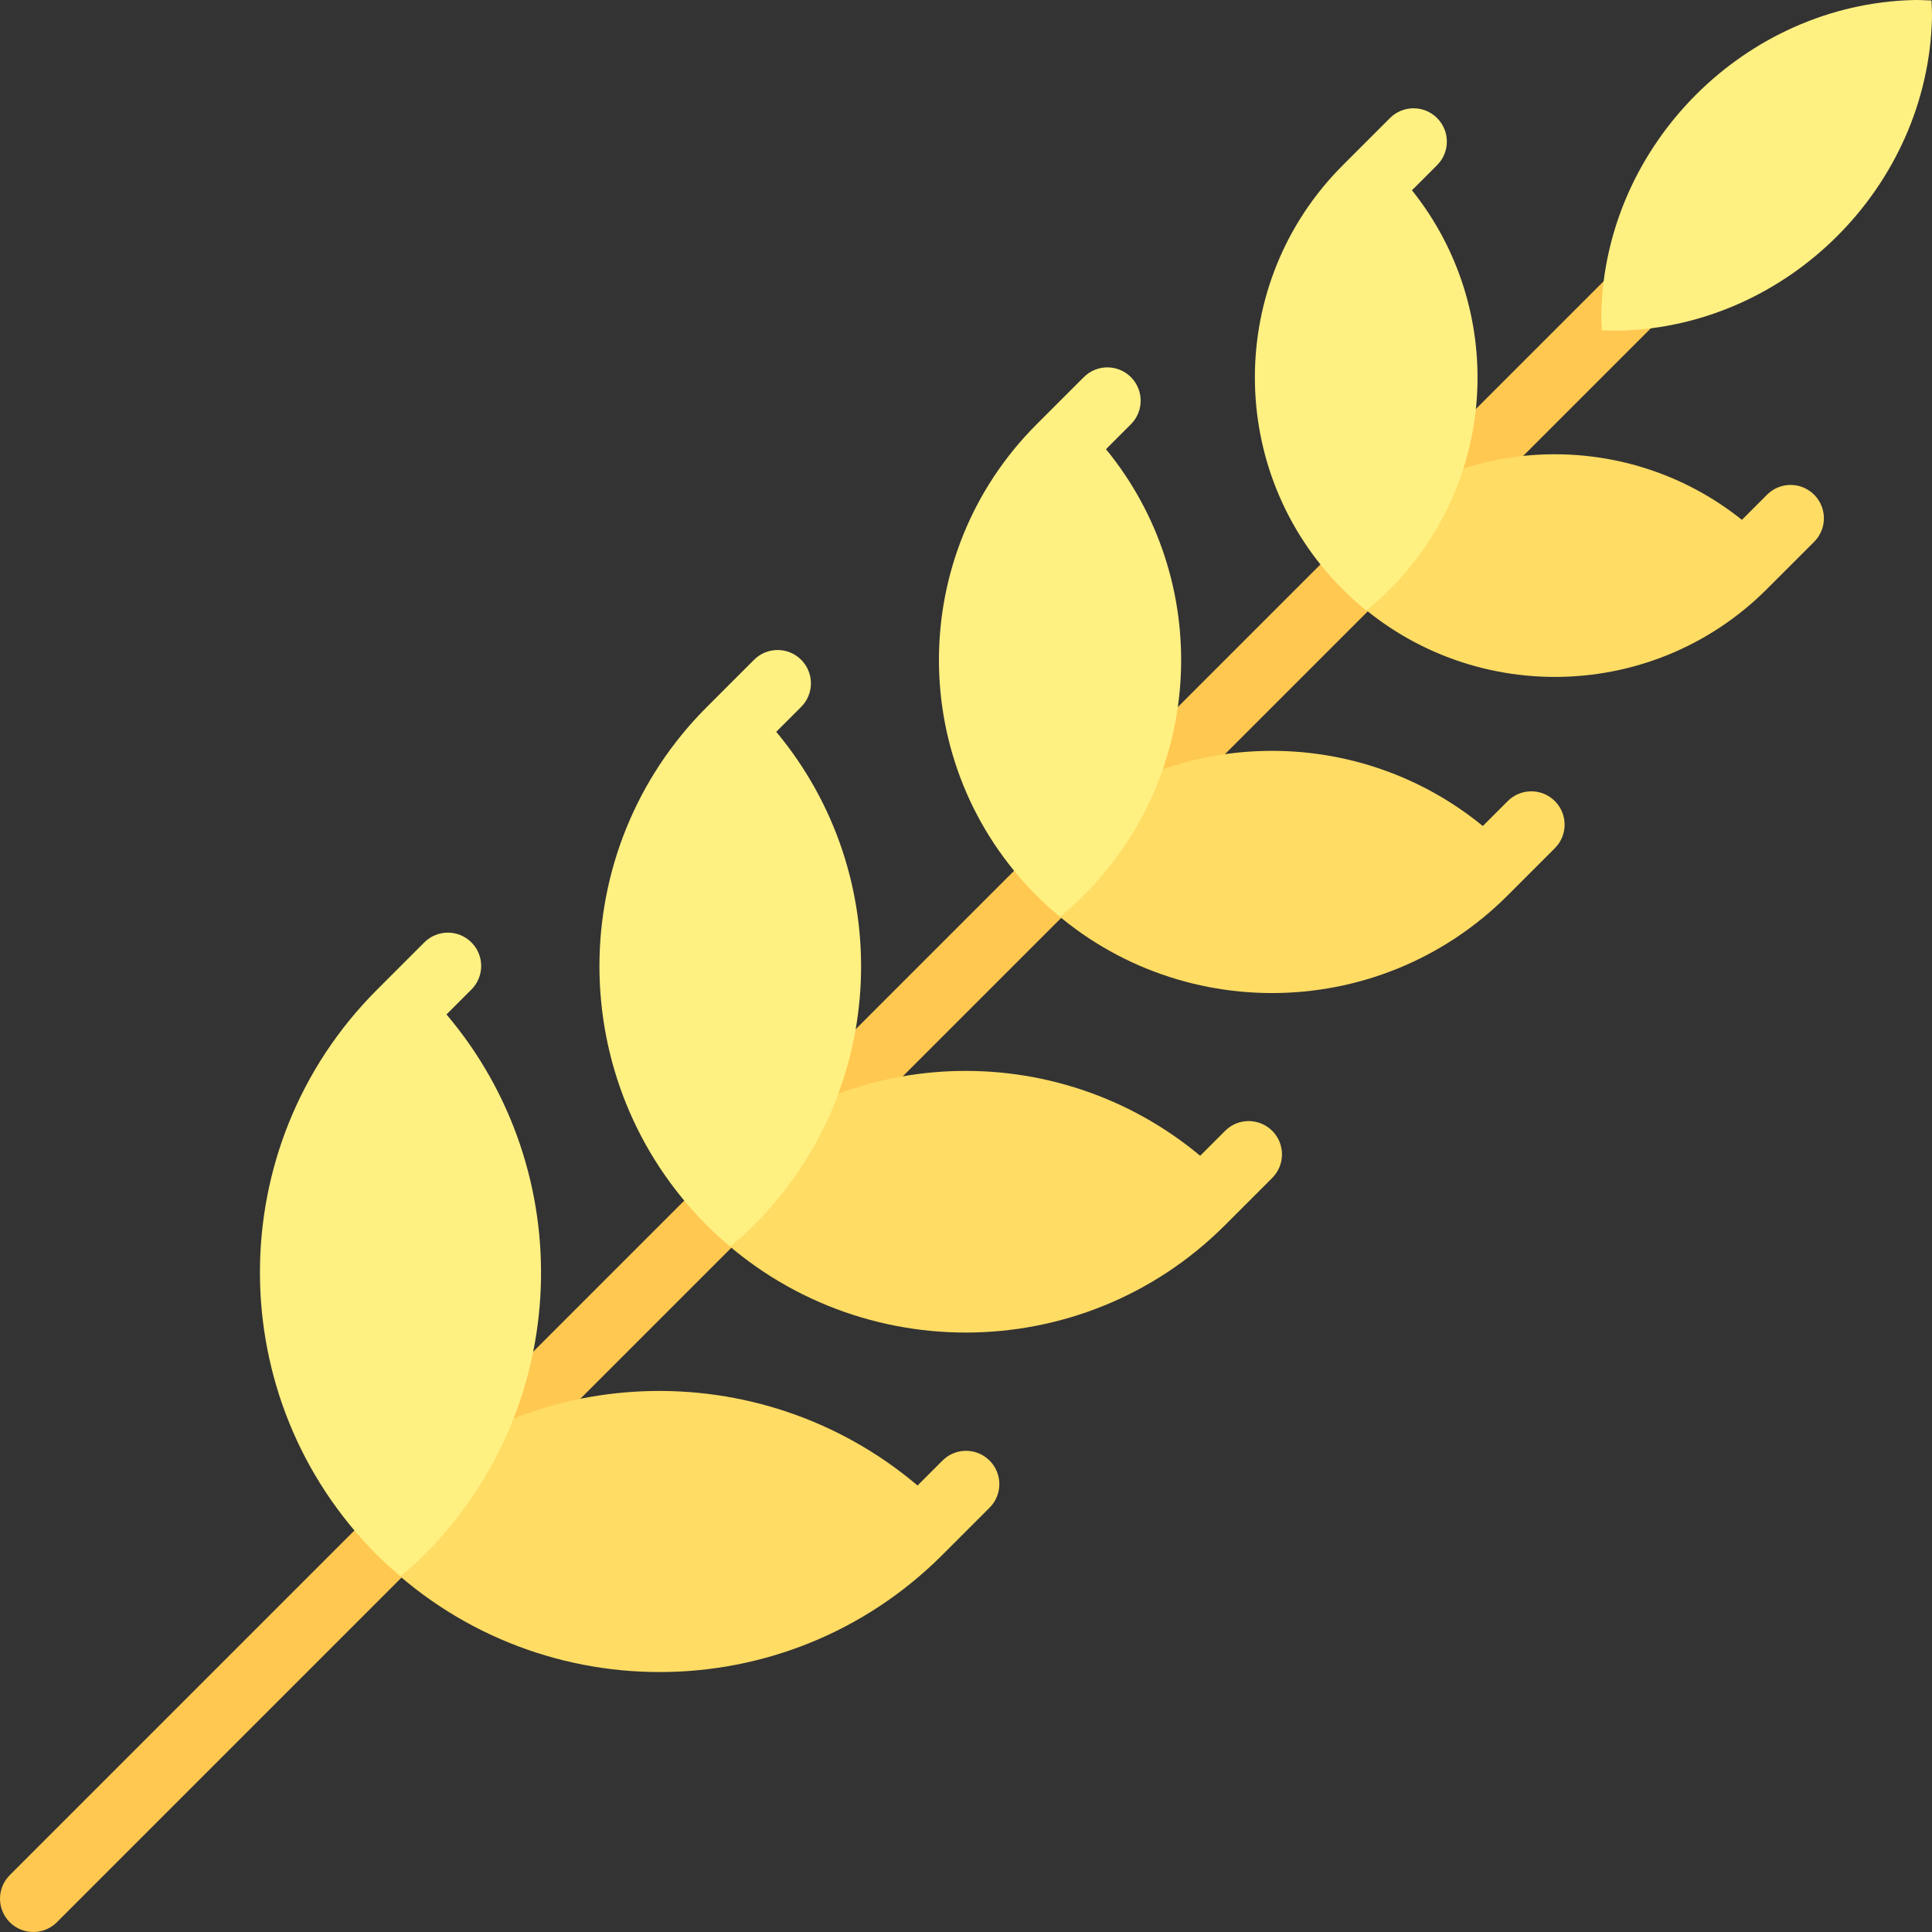
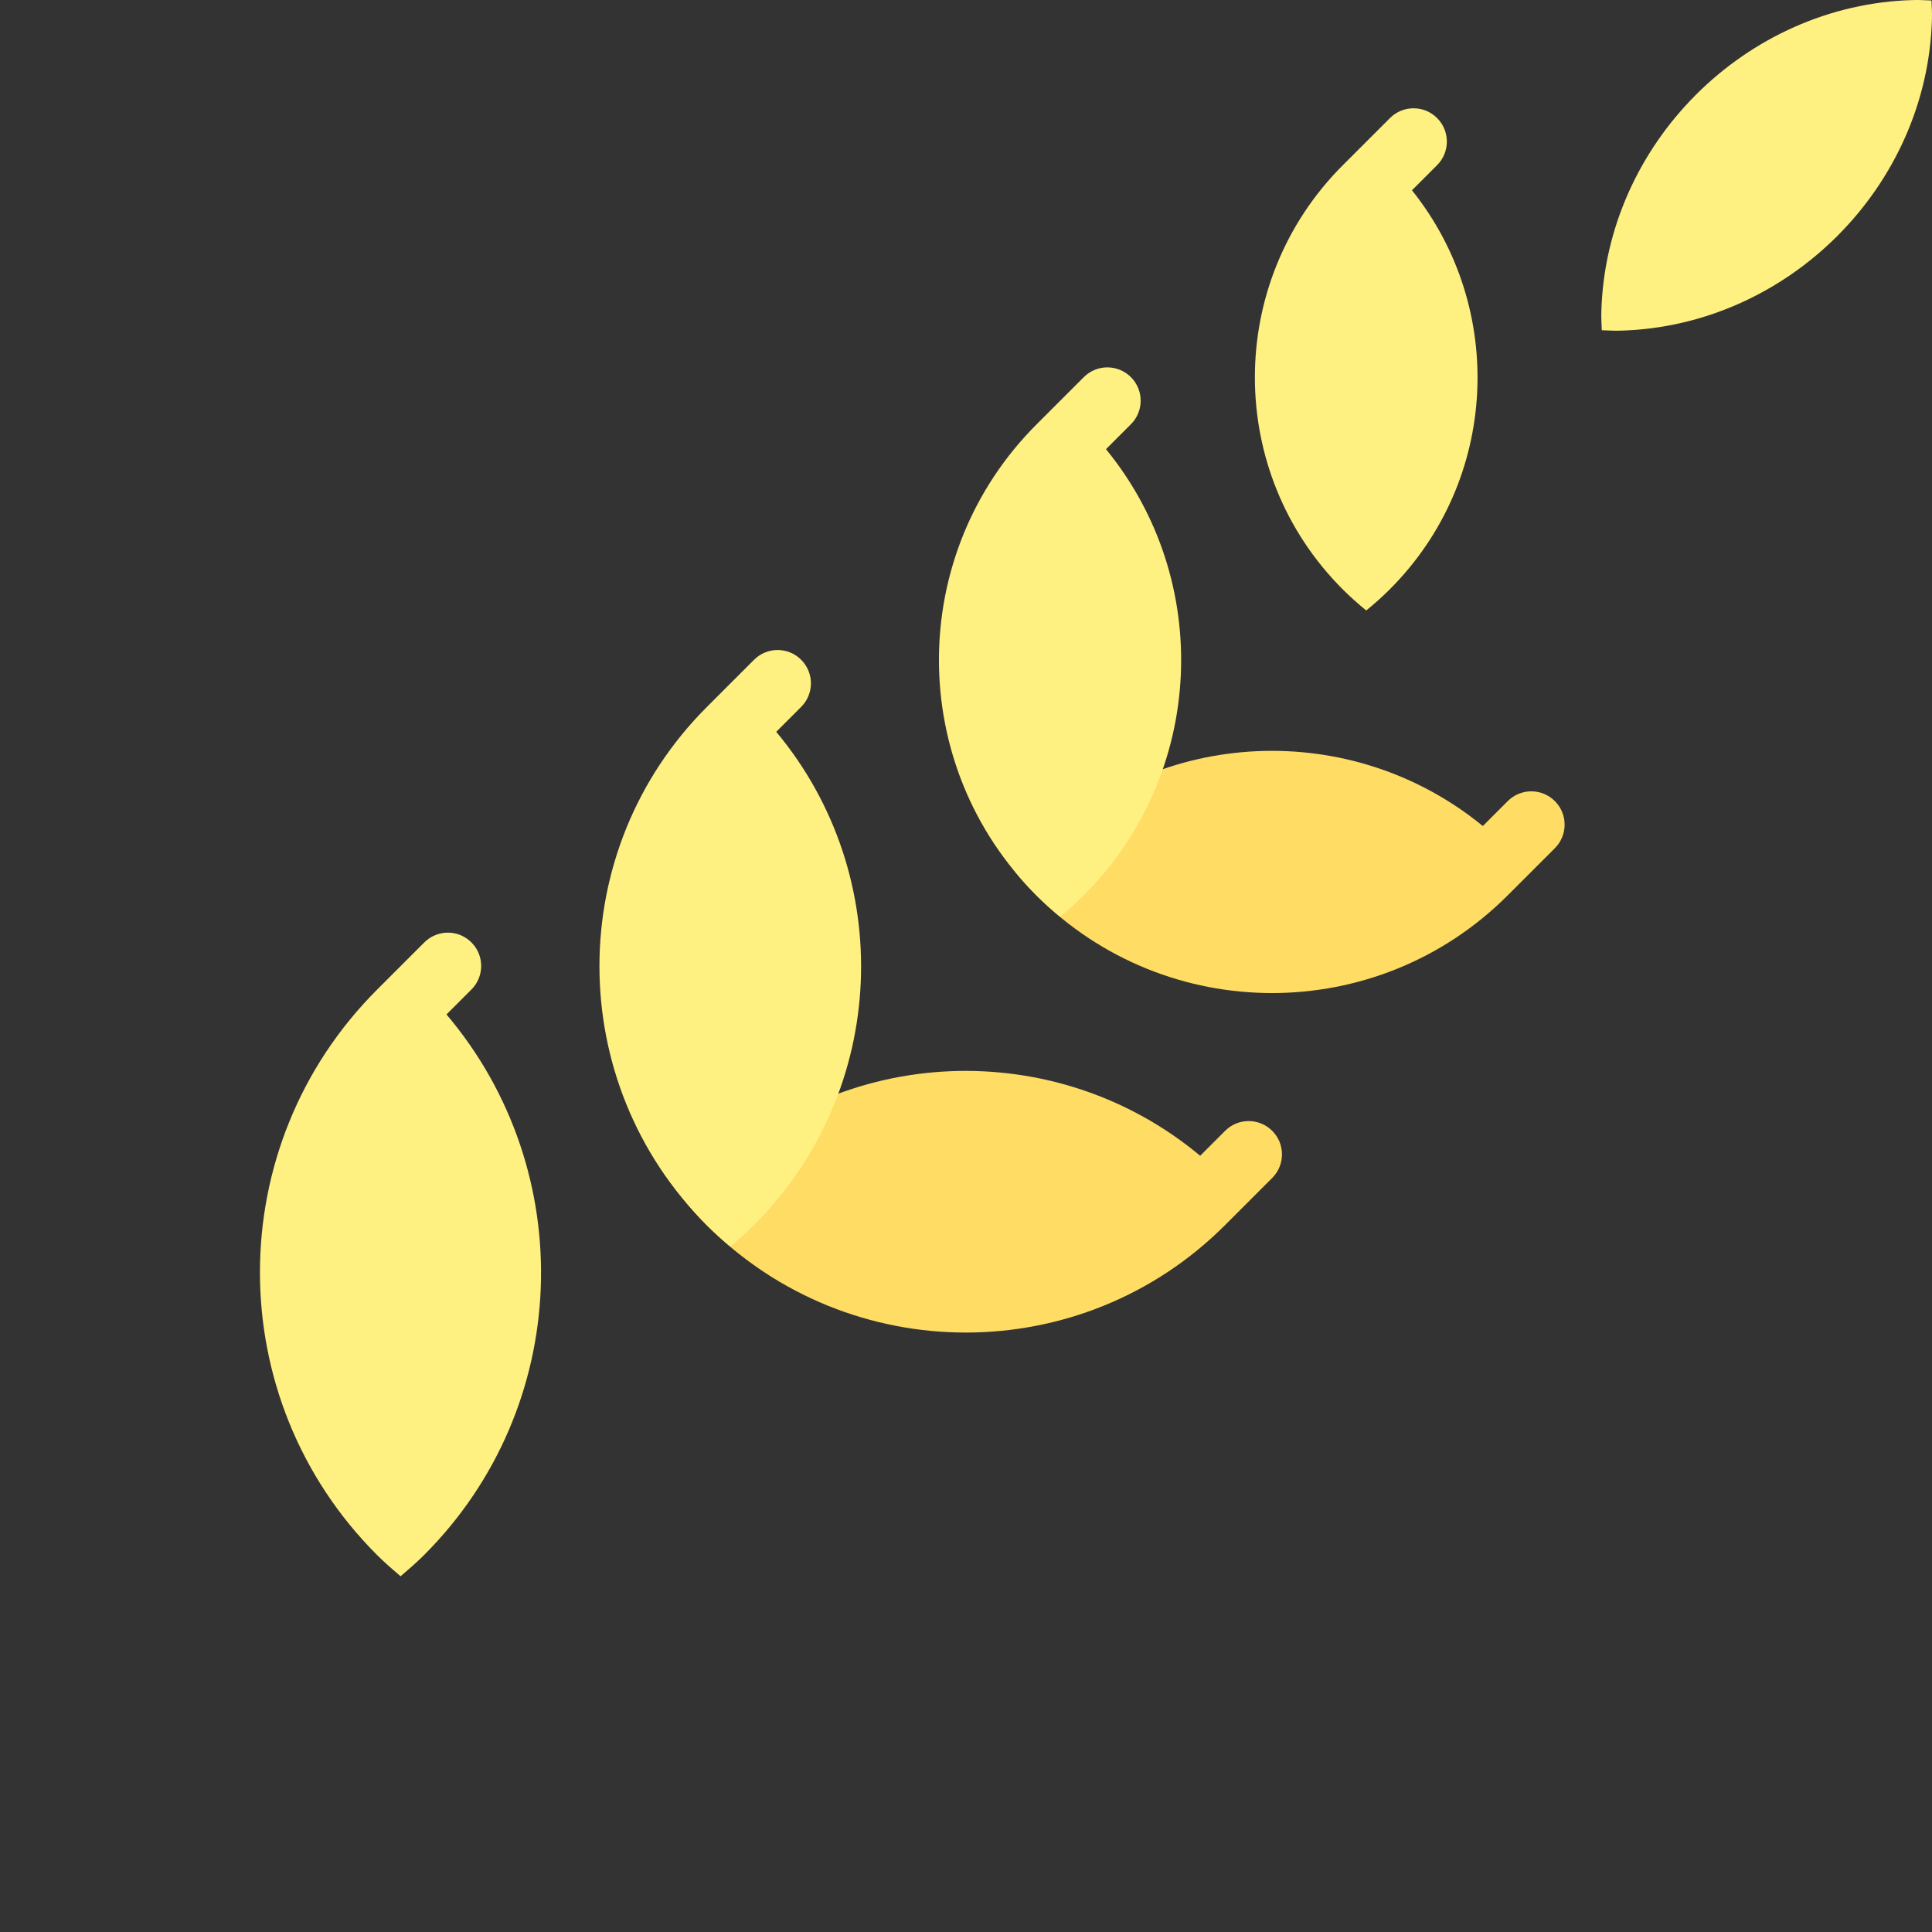
<svg xmlns="http://www.w3.org/2000/svg" height="800px" width="800px" version="1.1" id="Layer_1" viewBox="0 0 512.002 512.002" xml:space="preserve">
  <rect x="0" y="0" width="512.002" height="512.002" fill="#333333" stroke="none" />
-   <path style="fill:#FFC850;" d="M430.785,68.738L2.587,496.933c-3.448,3.448-3.448,9.035,0,12.483  c1.725,1.725,3.982,2.586,6.241,2.586s4.517-0.862,6.241-2.586L443.267,81.221L430.785,68.738z" />
  <g>
-     <path style="fill:#FFDC64;" d="M461.624,137.763l6.66-6.66c3.447-3.447,9.034-3.45,12.484,0c3.45,3.45,3.447,9.037,0,12.484   l-12.484,12.484c-0.003,0.003-0.01,0.006-0.013,0.009c-0.013,0.013-0.024,0.03-0.039,0.043c-31.025,31.025-81.327,31.025-112.352,0   c-2.002-2.002-3.863-4.089-5.607-6.242c1.743-2.152,3.605-4.239,5.607-6.242C384.793,114.725,430.432,112.786,461.624,137.763z" />
    <path style="fill:#FFDC64;" d="M392.964,218.906l6.608-6.608c3.447-3.447,9.034-3.45,12.484,0c3.45,3.45,3.447,9.037,0,12.484   l-12.484,12.484c-0.003,0.003-0.009,0.004-0.012,0.009c-0.014,0.014-0.025,0.03-0.04,0.043c-34.473,34.473-90.363,34.473-124.836,0   c-2.006-2.006-3.87-4.099-5.642-6.242c1.772-2.143,3.636-4.236,5.642-6.242C307.05,192.467,358.29,190.498,392.964,218.906z" />
    <path style="fill:#FFDC64;" d="M318.062,306.291l6.608-6.608c3.447-3.447,9.034-3.45,12.484,0s3.447,9.037,0,12.484l-12.484,12.484   c-0.003,0.003-0.009,0.004-0.012,0.009c-0.014,0.014-0.025,0.03-0.04,0.043c-37.92,37.92-99.4,37.92-137.32,0   c-2.006-2.006-3.849-4.111-5.642-6.242c1.794-2.131,3.637-4.236,5.642-6.242C223.112,276.405,279.914,274.459,318.062,306.291z" />
-     <path style="fill:#FFDC64;" d="M243.161,393.676l6.608-6.608c3.447-3.447,9.034-3.45,12.484,0c3.45,3.45,3.447,9.037,0,12.484   l-12.536,12.536c-41.367,41.367-108.436,41.367-149.802,0c-2.006-2.006-3.83-4.121-5.642-6.242   c1.812-2.121,3.636-4.236,5.642-6.242C139.174,360.343,201.542,358.416,243.161,393.676z" />
  </g>
  <g>
    <path style="fill:#FFF082;" d="M511.991,4.92c0.042-1.62-0.065-3.198-0.118-4.791c-1.593-0.053-3.171-0.161-4.791-0.119   c-44.534,1.146-81.566,38.178-82.712,82.712c-0.042,1.62,0.066,3.198,0.119,4.791c1.593,0.053,3.171,0.16,4.791,0.119   C473.813,86.486,510.845,49.454,511.991,4.92z" />
    <path style="fill:#FFF082;" d="M205.711,193.939l6.608-6.608c3.447-3.447,3.45-9.034,0-12.484c-3.45-3.45-9.037-3.447-12.484,0   l-12.484,12.484c-0.003,0.003-0.004,0.009-0.009,0.012c-0.014,0.014-0.03,0.025-0.043,0.04c-37.92,37.92-37.92,99.4,0,137.32   c2.006,2.006,4.111,3.849,6.242,5.642c2.131-1.794,4.236-3.637,6.242-5.642C235.596,288.889,237.543,232.087,205.711,193.939z" />
    <path style="fill:#FFF082;" d="M293.096,119.038l6.608-6.608c3.447-3.447,3.45-9.034,0-12.484c-3.45-3.45-9.037-3.447-12.484,0   l-12.484,12.484c-0.003,0.003-0.004,0.009-0.009,0.012c-0.014,0.014-0.03,0.025-0.043,0.04c-34.473,34.473-34.473,90.363,0,124.836   c2.006,2.006,4.099,3.87,6.242,5.642c2.143-1.772,4.236-3.636,6.242-5.642C319.534,204.951,321.504,153.711,293.096,119.038z" />
    <path style="fill:#FFF082;" d="M374.187,50.429l6.66-6.66c3.447-3.447,3.45-9.034,0-12.484c-3.45-3.45-9.037-3.447-12.484,0   l-12.484,12.484c-0.003,0.003-0.004,0.01-0.009,0.013c-0.013,0.013-0.03,0.024-0.043,0.039c-31.026,31.025-31.026,81.327,0,112.352   c2.002,2.002,4.089,3.863,6.242,5.607c2.152-1.743,4.239-3.605,6.242-5.607C397.225,127.261,399.165,81.622,374.187,50.429z" />
    <path style="fill:#FFF082;" d="M118.325,268.84l6.608-6.608c3.447-3.447,3.45-9.034,0-12.484c-3.45-3.45-9.037-3.447-12.484,0   l-12.536,12.536c-41.367,41.367-41.367,108.436,0,149.803c2.006,2.006,4.121,3.83,6.242,5.642c2.121-1.812,4.236-3.636,6.242-5.642   C151.658,372.827,153.586,310.46,118.325,268.84z" />
  </g>
</svg>